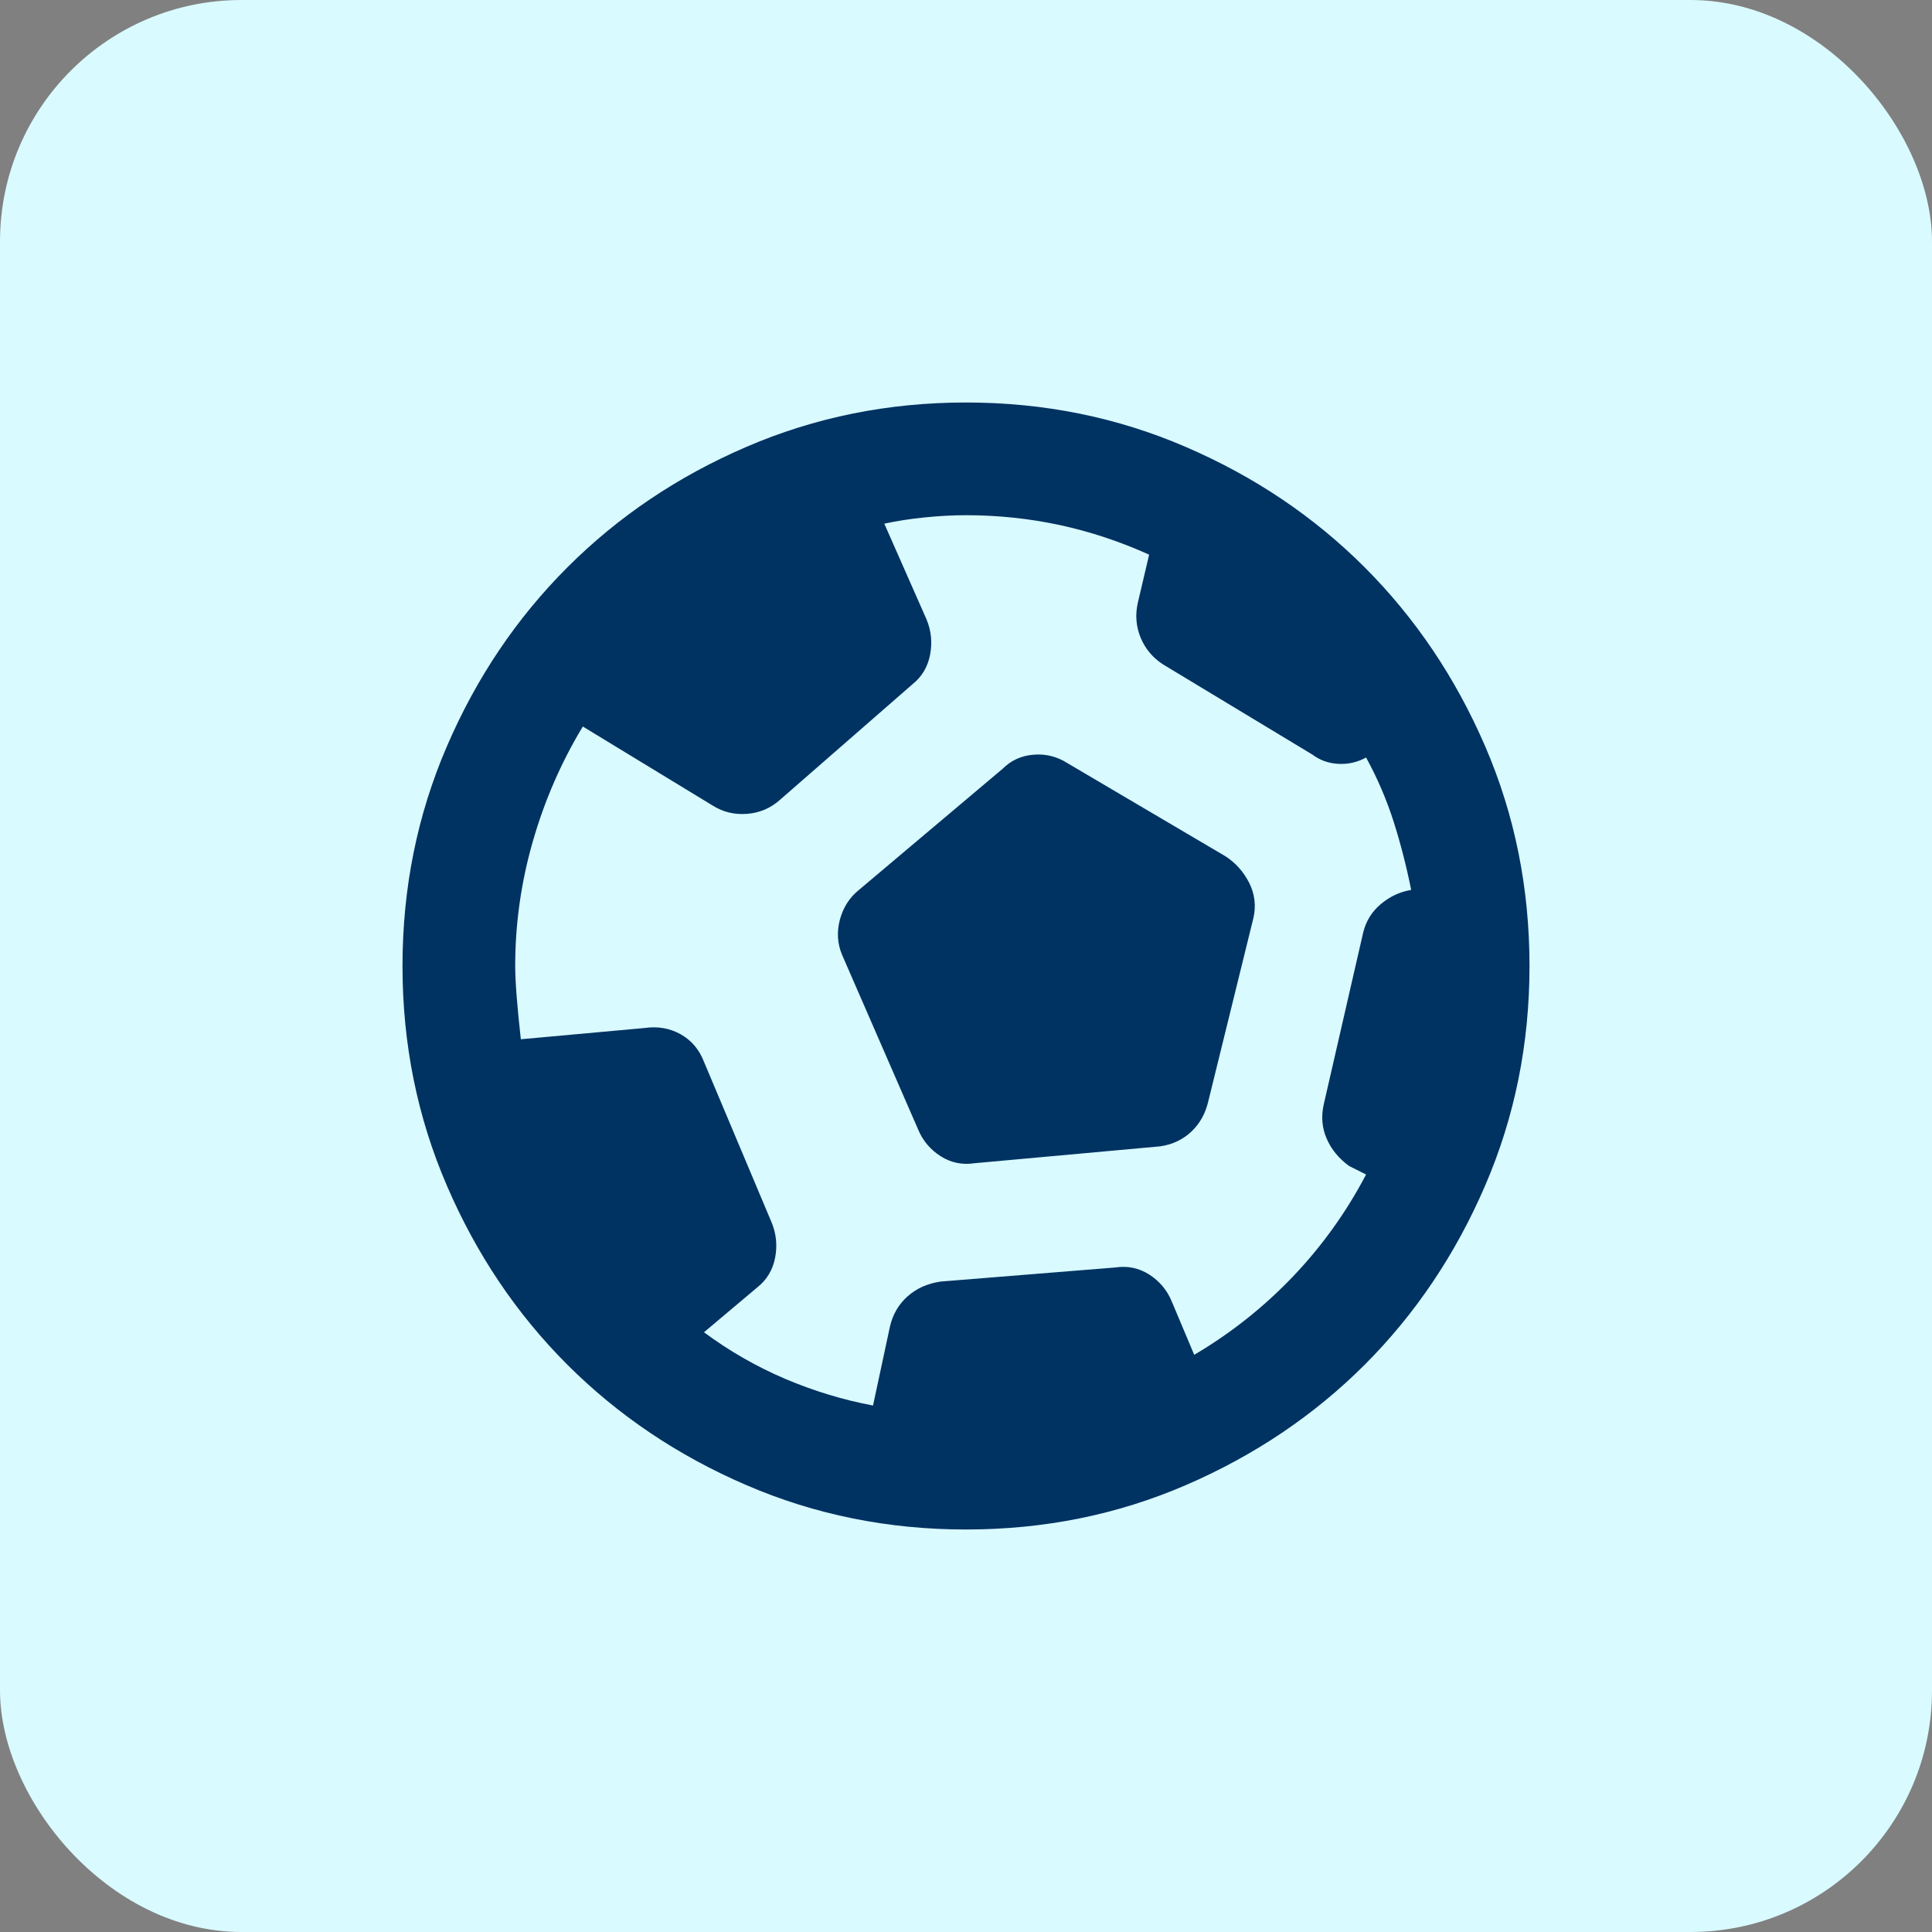
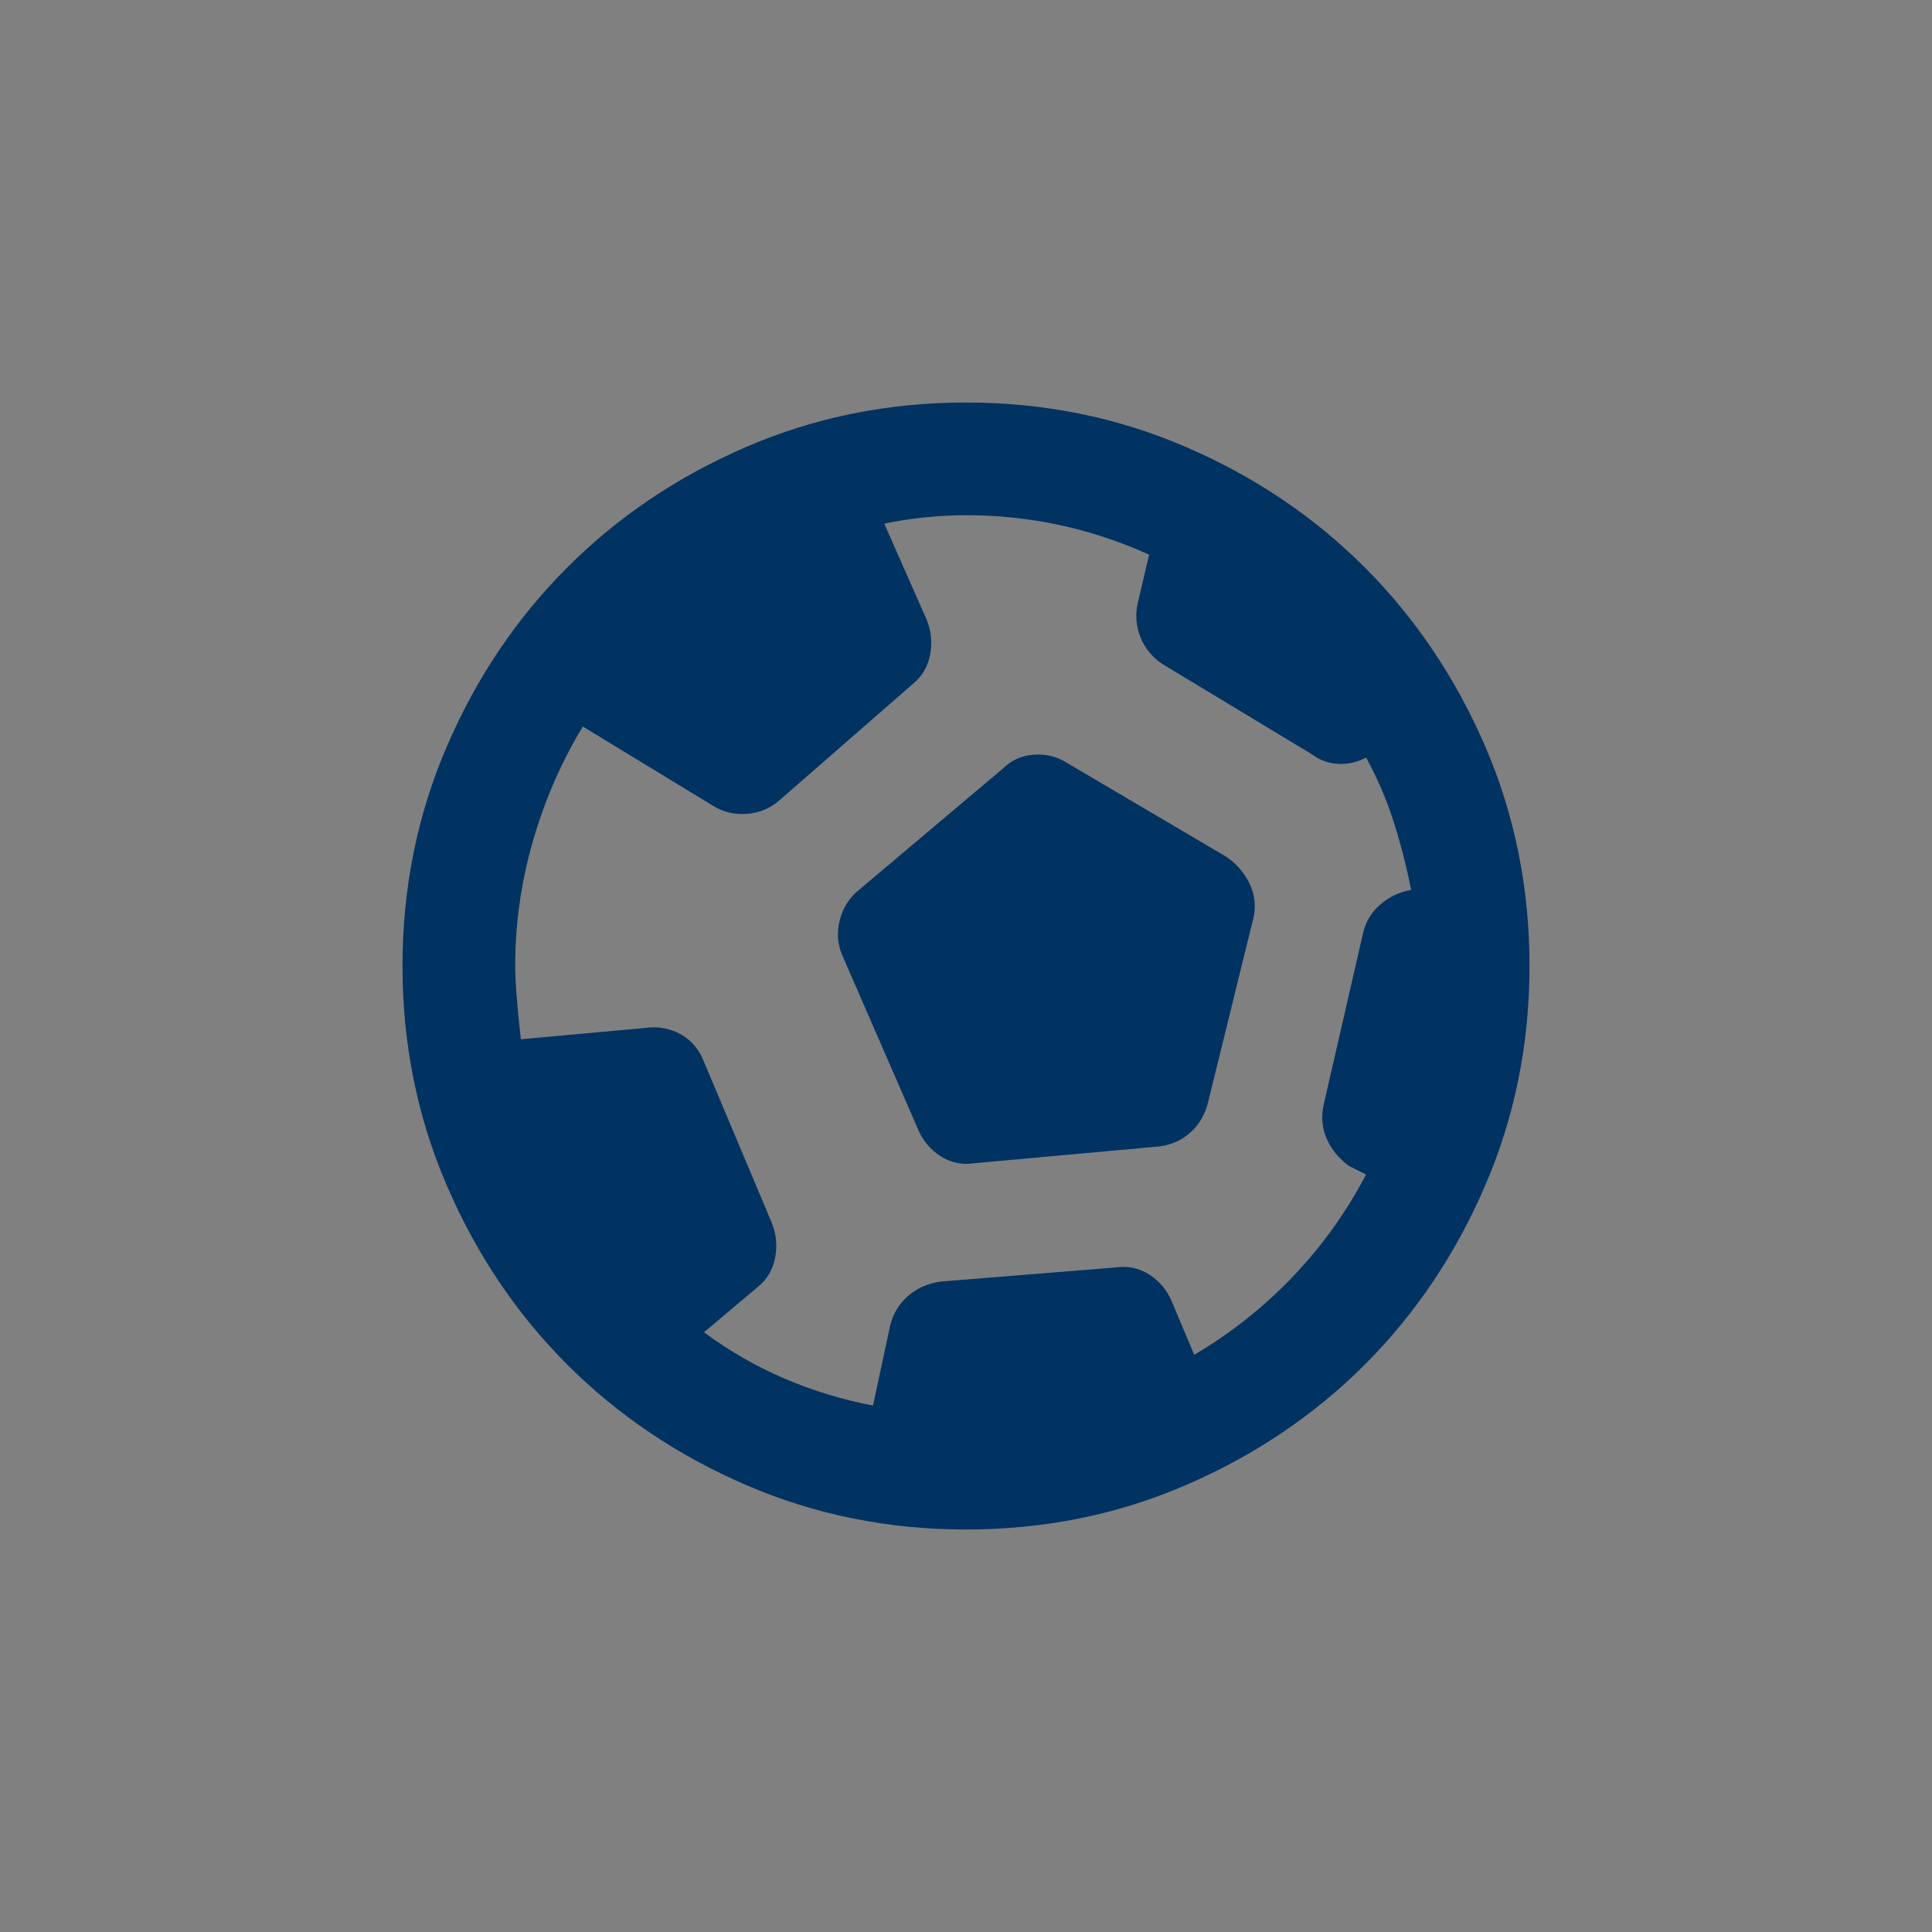
<svg xmlns="http://www.w3.org/2000/svg" width="24" height="24" viewBox="0 0 24 24" fill="none">
  <rect x="0" y="0" width="24" height="24" fill="#808080" stroke="none" />
-   <rect width="24" height="24" rx="3" fill="#D9FAFF" />
  <path d="M10.845 17.46L11.055 16.48C11.09 16.328 11.163 16.203 11.274 16.104C11.385 16.005 11.522 15.944 11.685 15.92L13.855 15.745C14.007 15.722 14.147 15.751 14.275 15.832C14.403 15.914 14.497 16.025 14.555 16.165L14.835 16.83C15.29 16.562 15.698 16.238 16.06 15.859C16.422 15.48 16.725 15.057 16.97 14.59L16.76 14.485C16.632 14.392 16.538 14.278 16.48 14.144C16.422 14.01 16.41 13.867 16.445 13.715L16.935 11.58C16.97 11.44 17.043 11.323 17.154 11.23C17.265 11.137 17.39 11.078 17.53 11.055C17.472 10.763 17.399 10.48 17.312 10.206C17.224 9.931 17.11 9.666 16.97 9.41C16.865 9.468 16.751 9.495 16.628 9.489C16.506 9.483 16.398 9.445 16.305 9.375L14.45 8.255C14.322 8.173 14.228 8.062 14.17 7.923C14.112 7.782 14.1 7.637 14.135 7.485L14.275 6.89C13.913 6.727 13.543 6.604 13.163 6.522C12.784 6.441 12.396 6.4 12 6.4C11.837 6.4 11.668 6.409 11.492 6.427C11.318 6.444 11.148 6.47 10.985 6.505L11.51 7.695C11.568 7.835 11.583 7.981 11.554 8.133C11.525 8.284 11.452 8.407 11.335 8.5L9.69 9.935C9.573 10.04 9.436 10.098 9.279 10.11C9.122 10.122 8.979 10.087 8.85 10.005L7.24 9.025C6.972 9.468 6.765 9.944 6.619 10.452C6.473 10.959 6.4 11.476 6.4 12C6.4 12.187 6.423 12.49 6.47 12.91L8.01 12.77C8.173 12.747 8.322 12.773 8.457 12.849C8.591 12.925 8.687 13.039 8.745 13.19L9.585 15.185C9.643 15.325 9.658 15.471 9.629 15.623C9.6 15.774 9.527 15.897 9.41 15.99L8.745 16.55C9.06 16.783 9.396 16.976 9.752 17.128C10.108 17.279 10.472 17.39 10.845 17.46ZM12.105 14.45C11.953 14.473 11.813 14.444 11.685 14.363C11.557 14.281 11.463 14.17 11.405 14.03L10.46 11.86C10.402 11.72 10.393 11.574 10.434 11.422C10.475 11.271 10.554 11.148 10.67 11.055L12.455 9.55C12.56 9.445 12.688 9.387 12.84 9.375C12.992 9.363 13.132 9.398 13.26 9.48L15.22 10.635C15.348 10.717 15.447 10.828 15.518 10.967C15.588 11.107 15.605 11.253 15.57 11.405L15.01 13.68C14.975 13.832 14.905 13.957 14.8 14.057C14.695 14.156 14.567 14.217 14.415 14.24L12.105 14.45ZM12 19C11.032 19 10.122 18.816 9.27 18.448C8.418 18.081 7.678 17.582 7.048 16.953C6.418 16.323 5.919 15.582 5.552 14.73C5.184 13.878 5 12.968 5 12C5 11.032 5.184 10.122 5.552 9.27C5.919 8.418 6.418 7.678 7.048 7.048C7.678 6.418 8.418 5.919 9.27 5.552C10.122 5.184 11.032 5 12 5C12.968 5 13.878 5.184 14.73 5.552C15.582 5.919 16.323 6.418 16.953 7.048C17.582 7.678 18.081 8.418 18.449 9.27C18.817 10.122 19 11.032 19 12C19 12.968 18.816 13.878 18.448 14.73C18.081 15.582 17.582 16.323 16.953 16.953C16.323 17.582 15.582 18.081 14.73 18.449C13.878 18.817 12.968 19 12 19Z" fill="#003262" />
</svg>